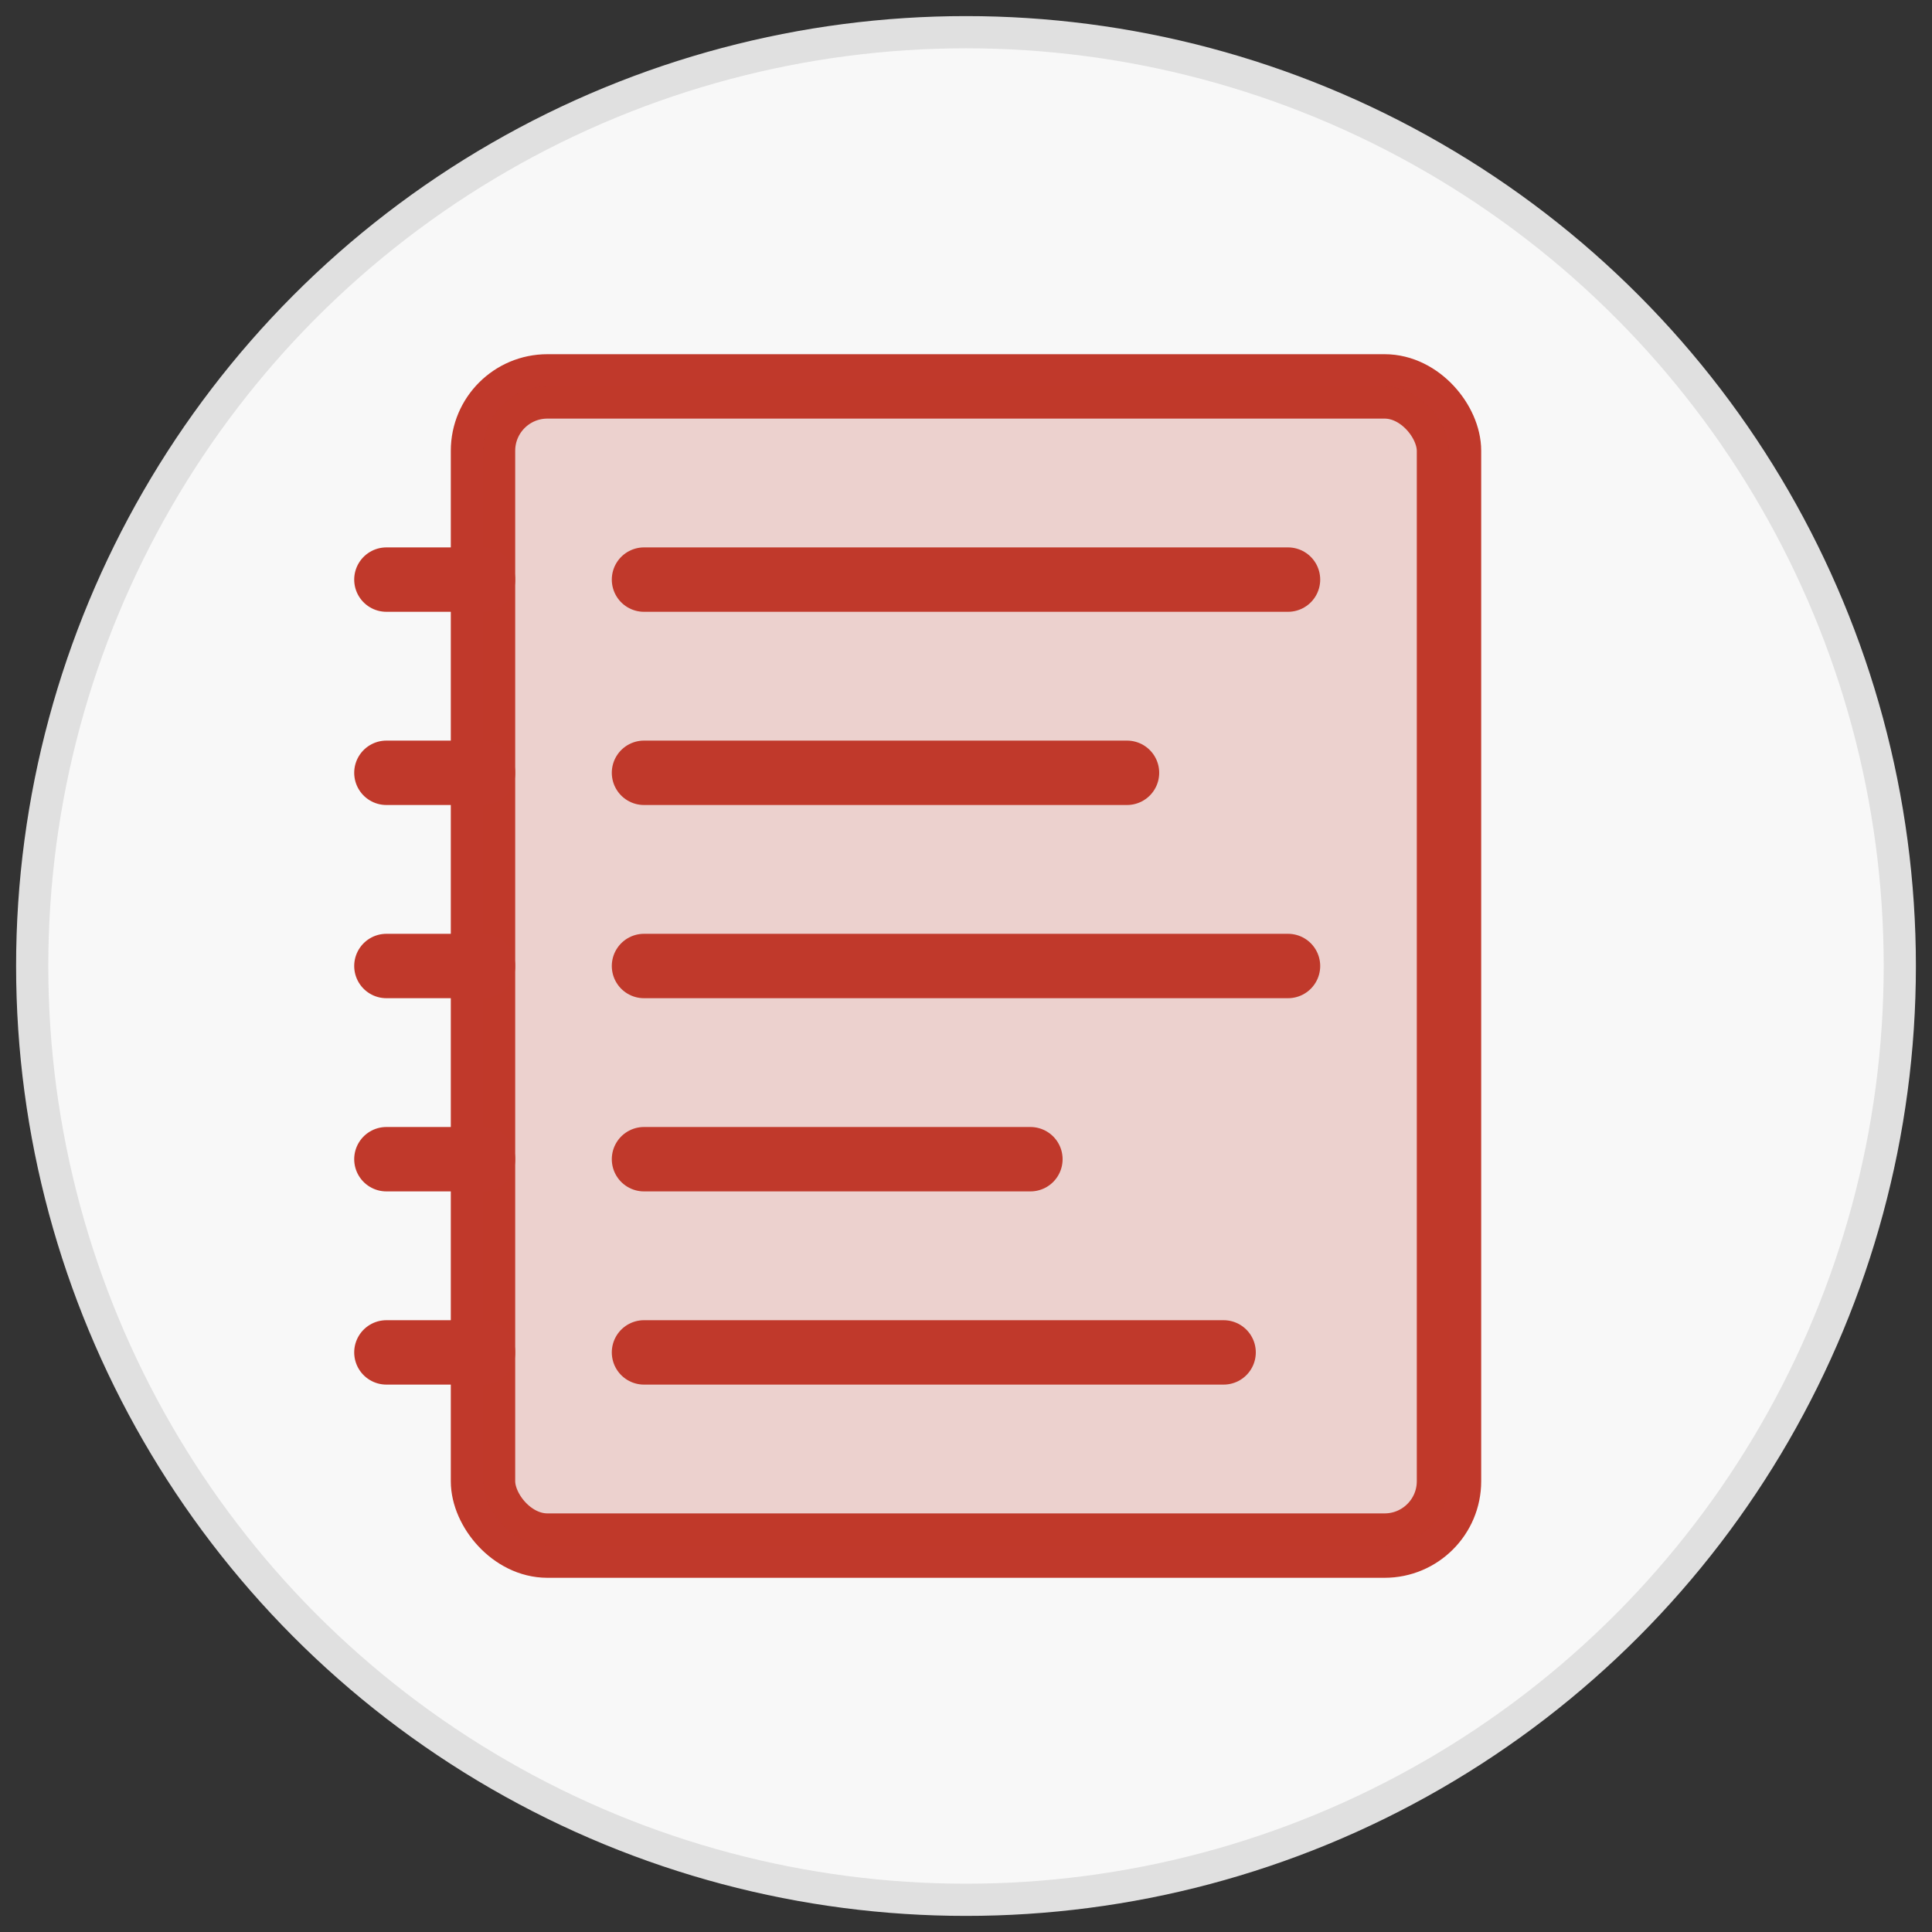
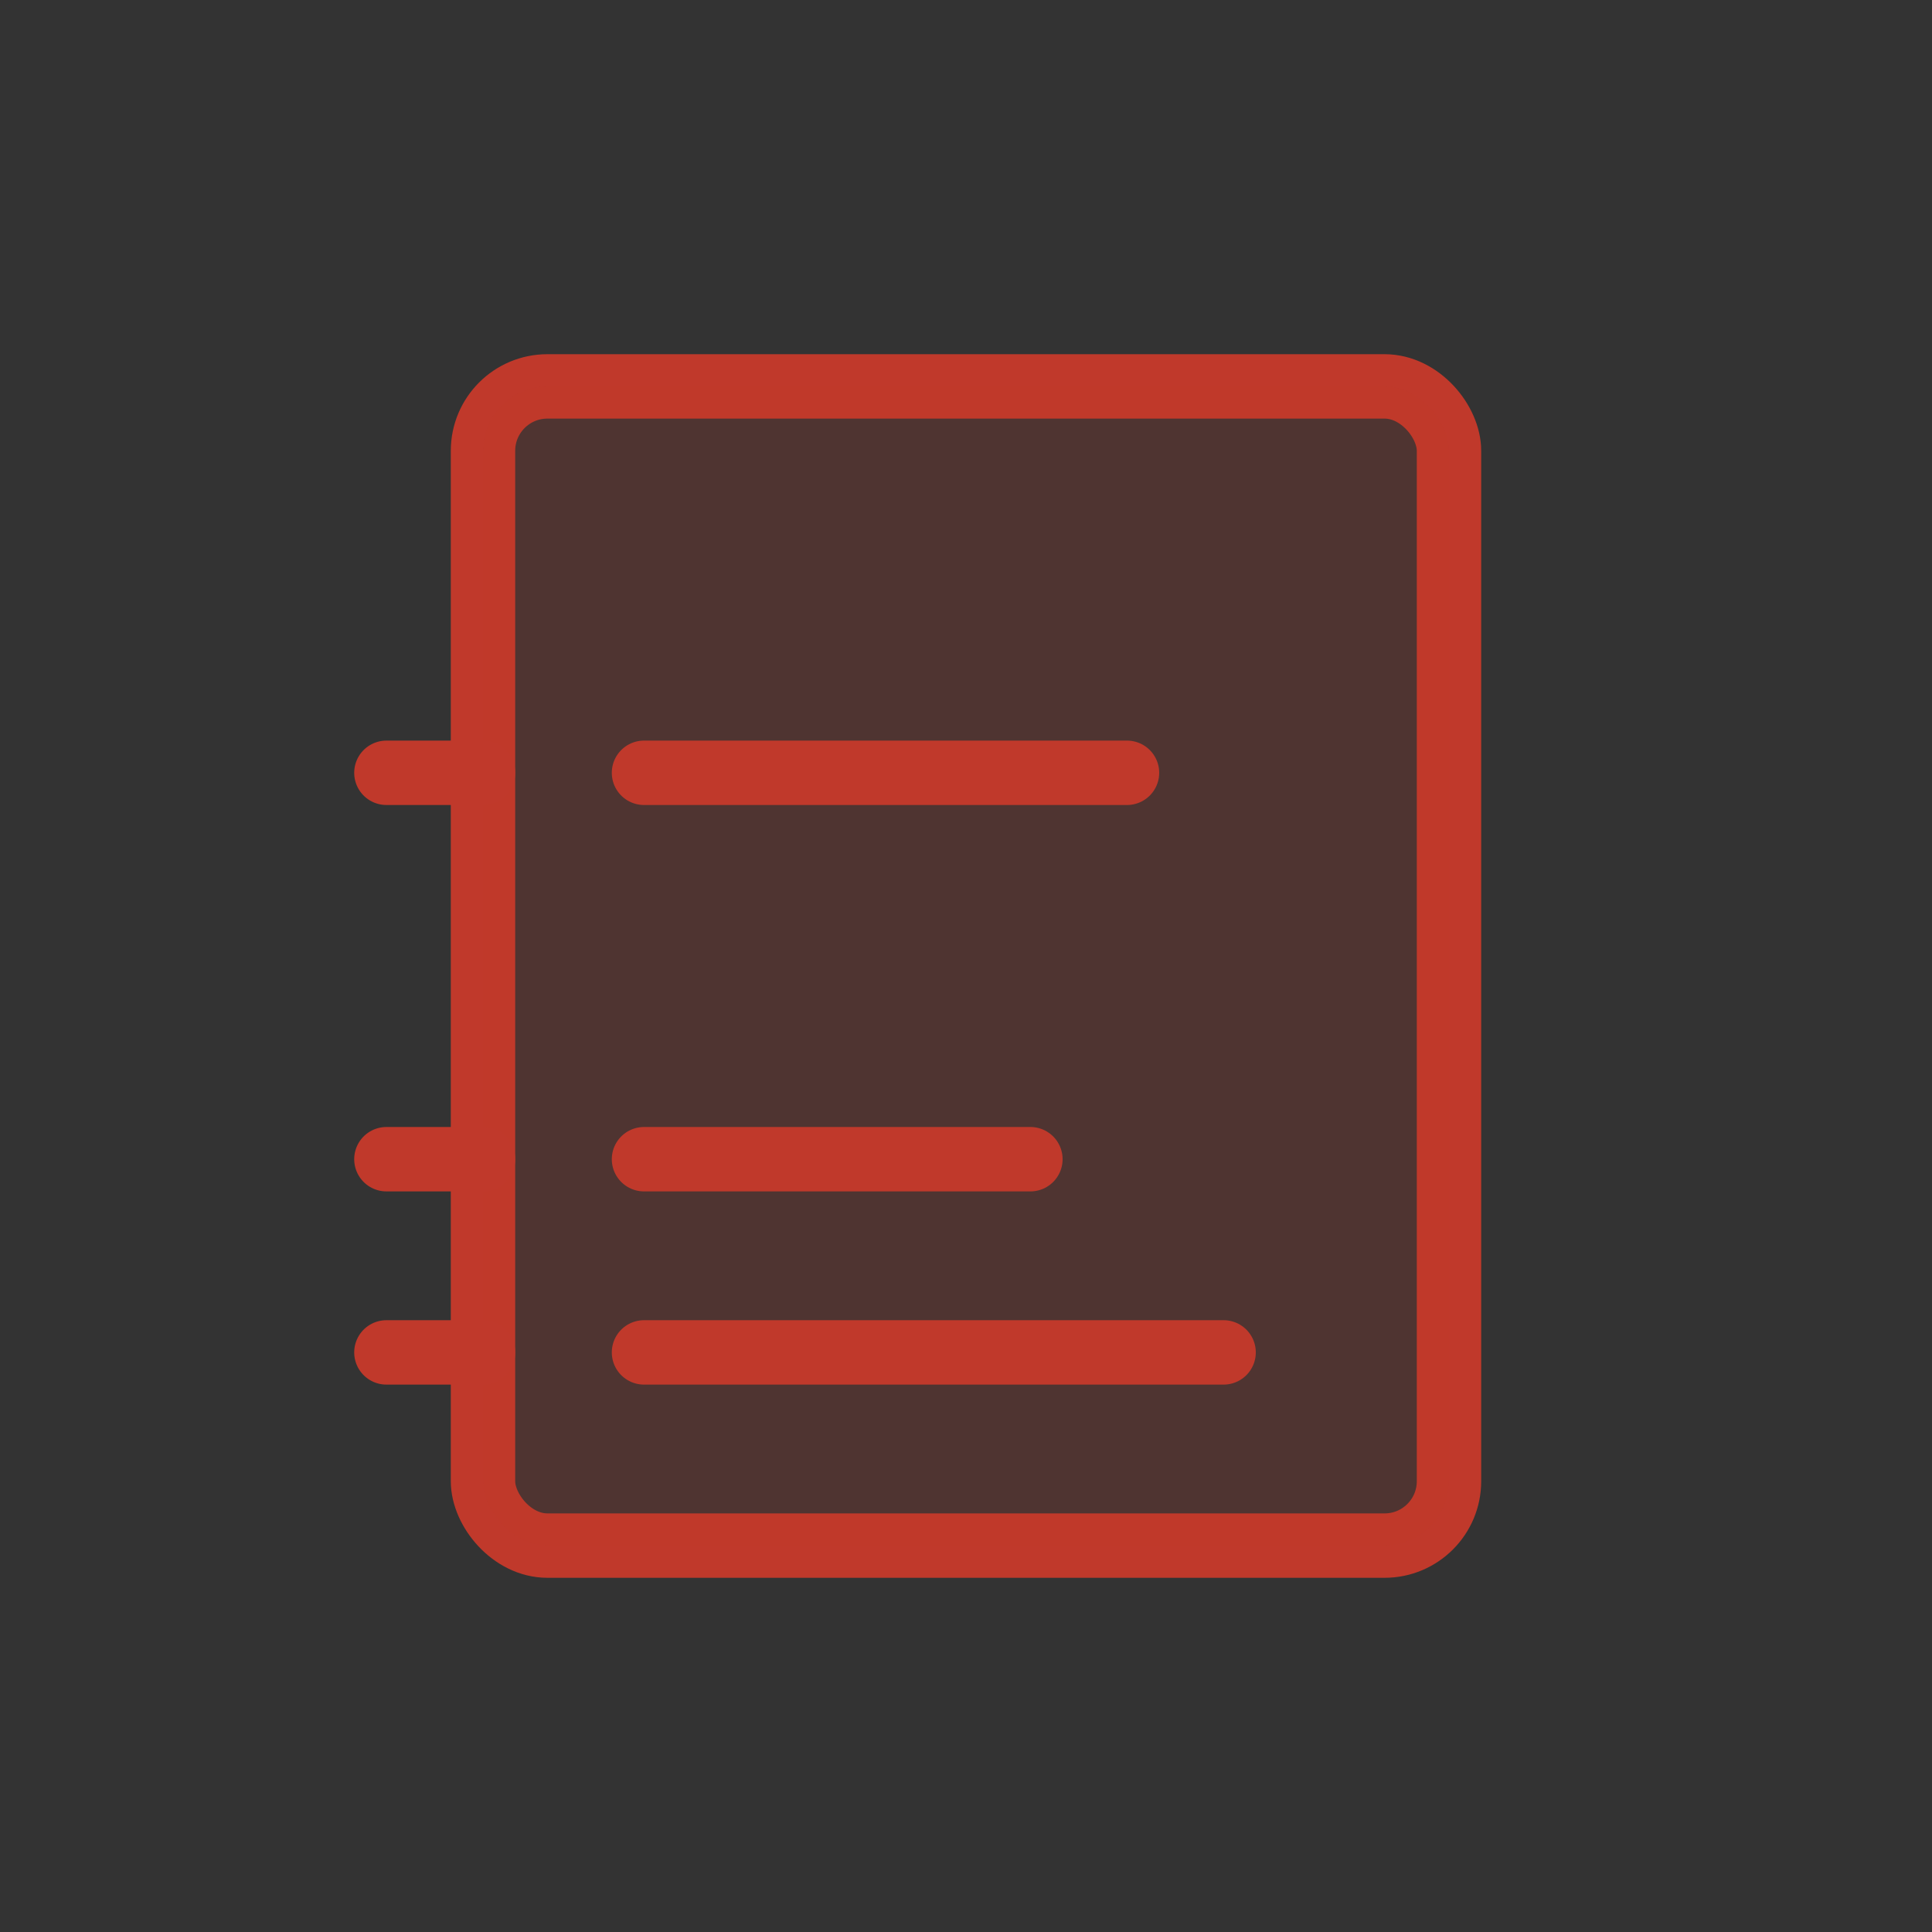
<svg xmlns="http://www.w3.org/2000/svg" width="60" height="60" viewBox="0 0 60 60">
  <rect x="0" y="0" width="60" height="60" fill="#333333" stroke="none" />
  <style>
    .icon-bg {
      fill: #f8f8f8;
      stroke: #e0e0e0;
      stroke-width: 1;
    }
    .icon-main {
      fill: none;
      stroke: #c0392b;
      stroke-width: 2;
      stroke-linecap: round;
      stroke-linejoin: round;
    }
    .accent {
      fill: #c0392b;
      opacity: 0.2;
    }
  </style>
-   <circle cx="30" cy="30" r="29" class="icon-bg" />
  <rect x="15" y="12" width="30" height="36" rx="2" class="icon-main" />
  <rect x="15" y="12" width="30" height="36" rx="2" class="accent" />
-   <path class="icon-main" d="M15 18 L12 18" />
  <path class="icon-main" d="M15 24 L12 24" />
-   <path class="icon-main" d="M15 30 L12 30" />
  <path class="icon-main" d="M15 36 L12 36" />
  <path class="icon-main" d="M15 42 L12 42" />
-   <line x1="20" y1="18" x2="40" y2="18" class="icon-main" />
  <line x1="20" y1="24" x2="35" y2="24" class="icon-main" />
-   <line x1="20" y1="30" x2="40" y2="30" class="icon-main" />
  <line x1="20" y1="36" x2="32" y2="36" class="icon-main" />
  <line x1="20" y1="42" x2="38" y2="42" class="icon-main" />
</svg>